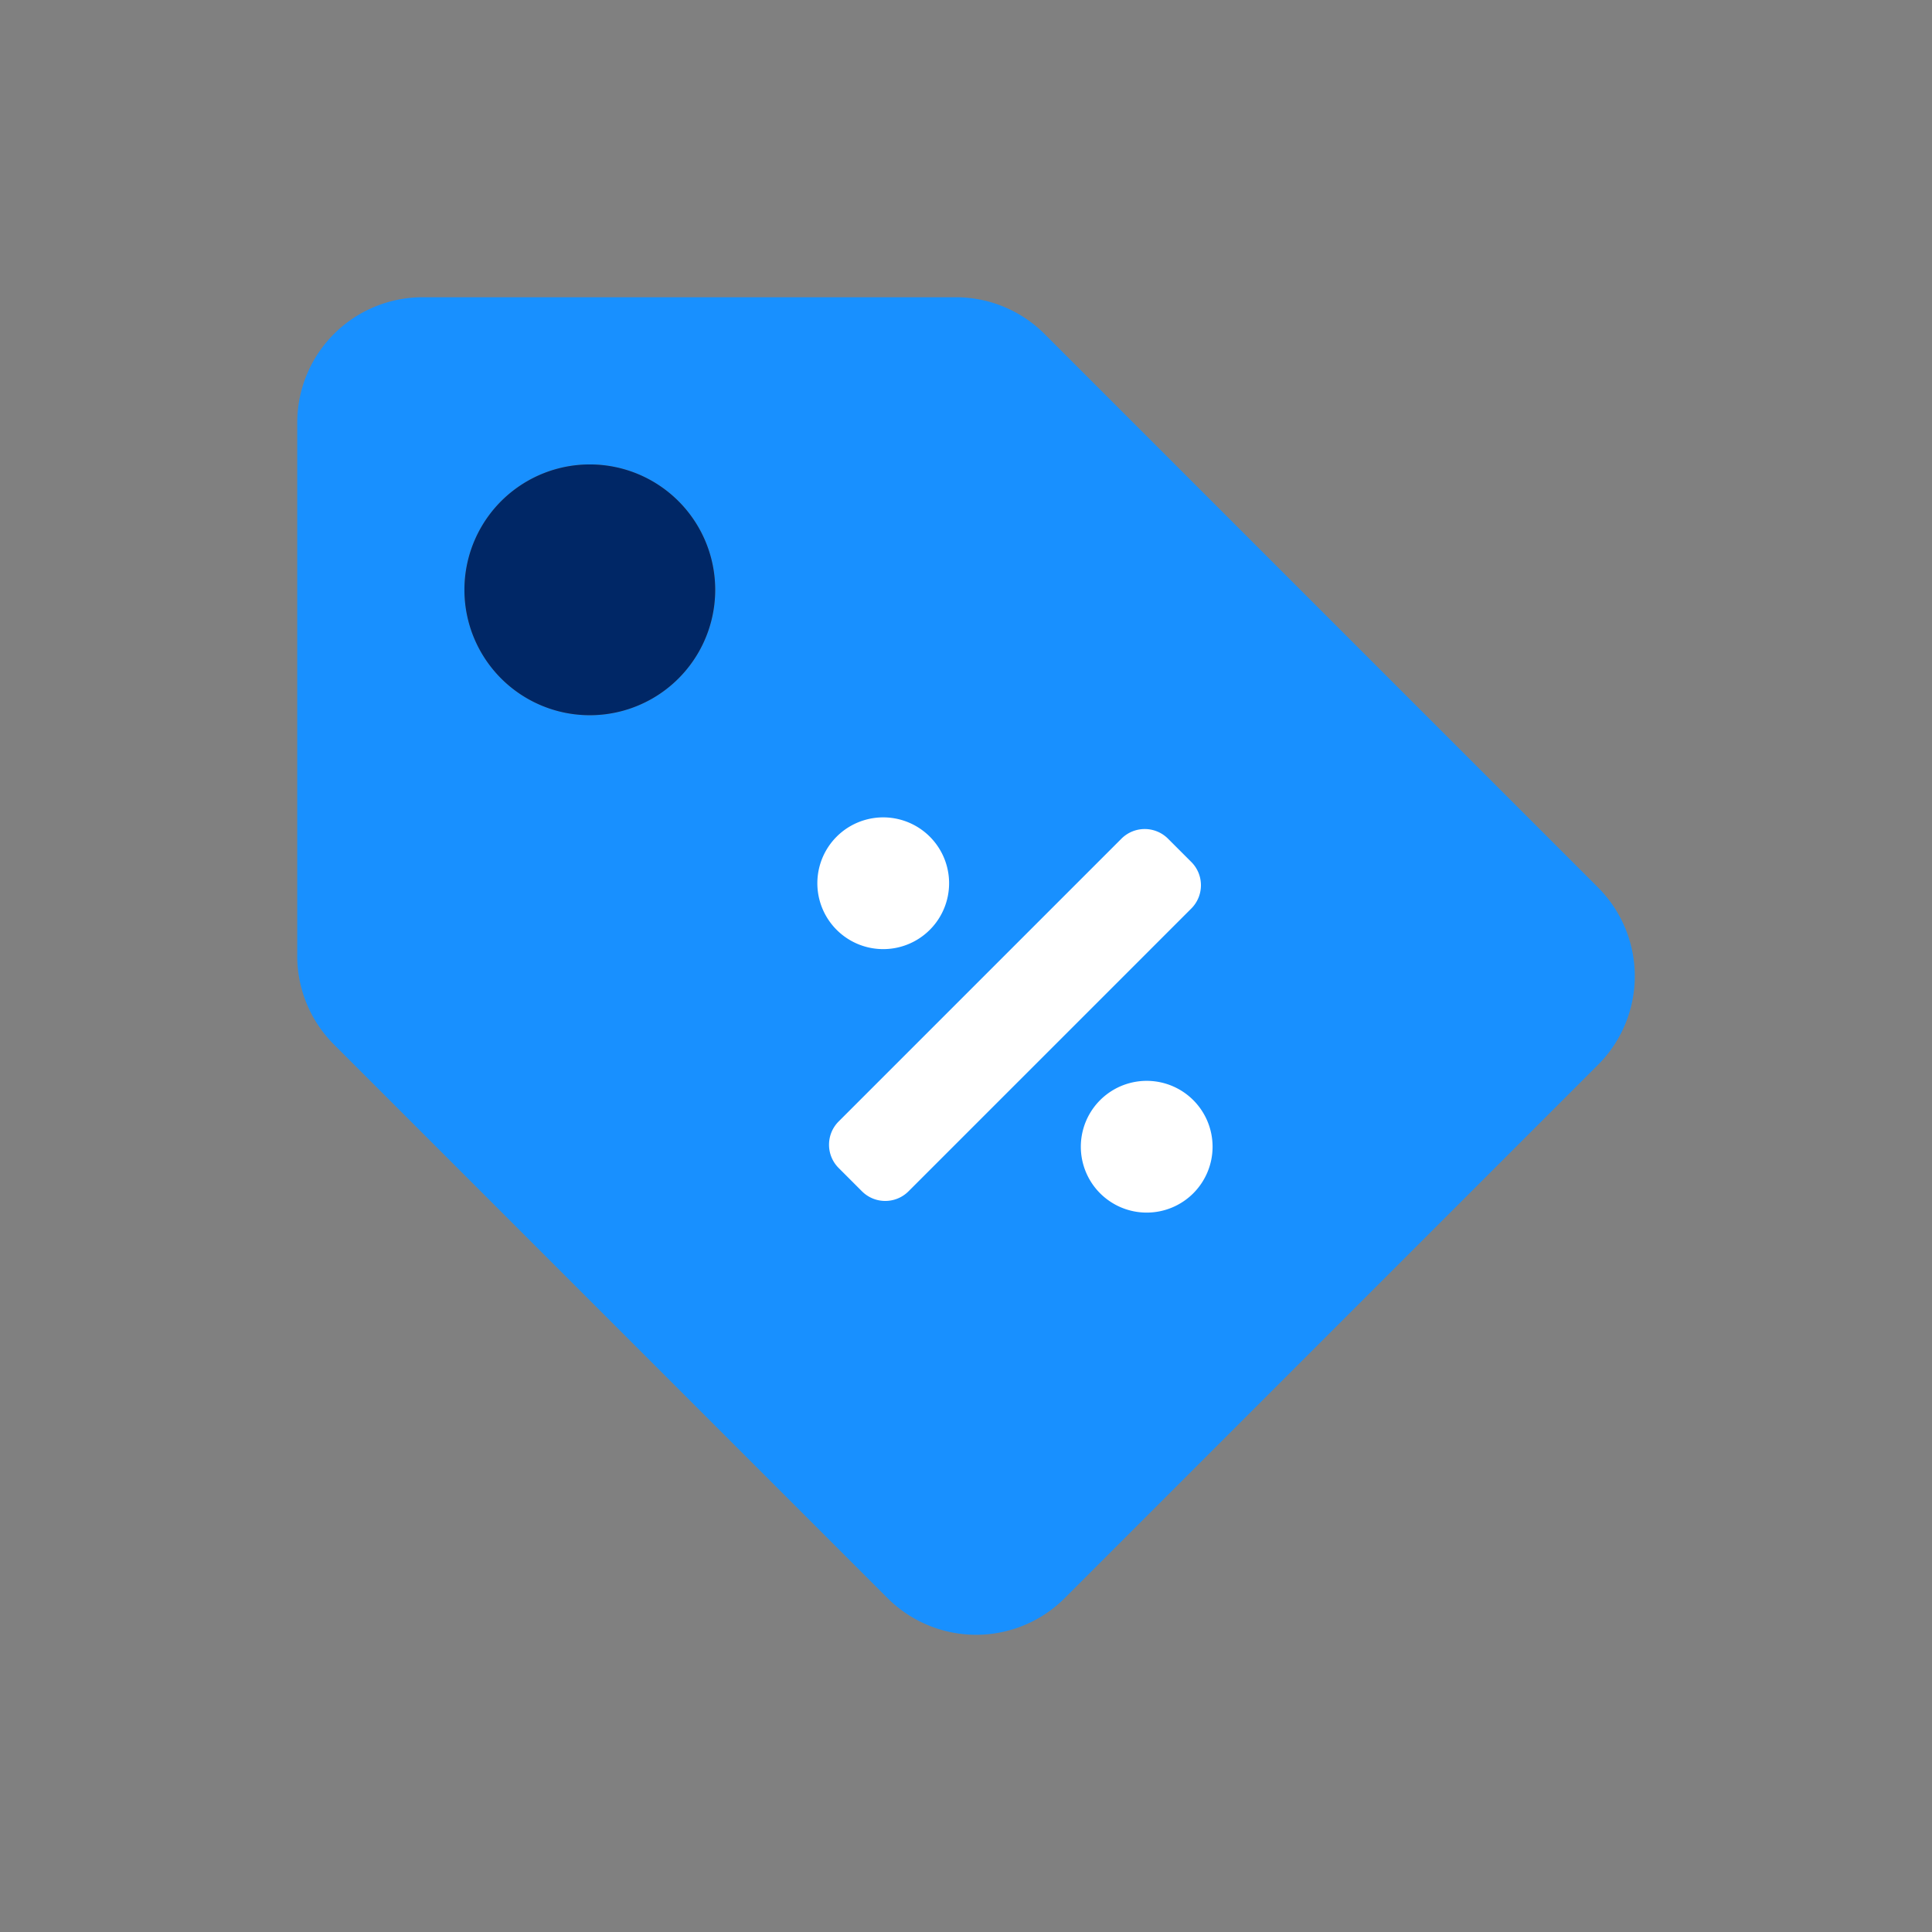
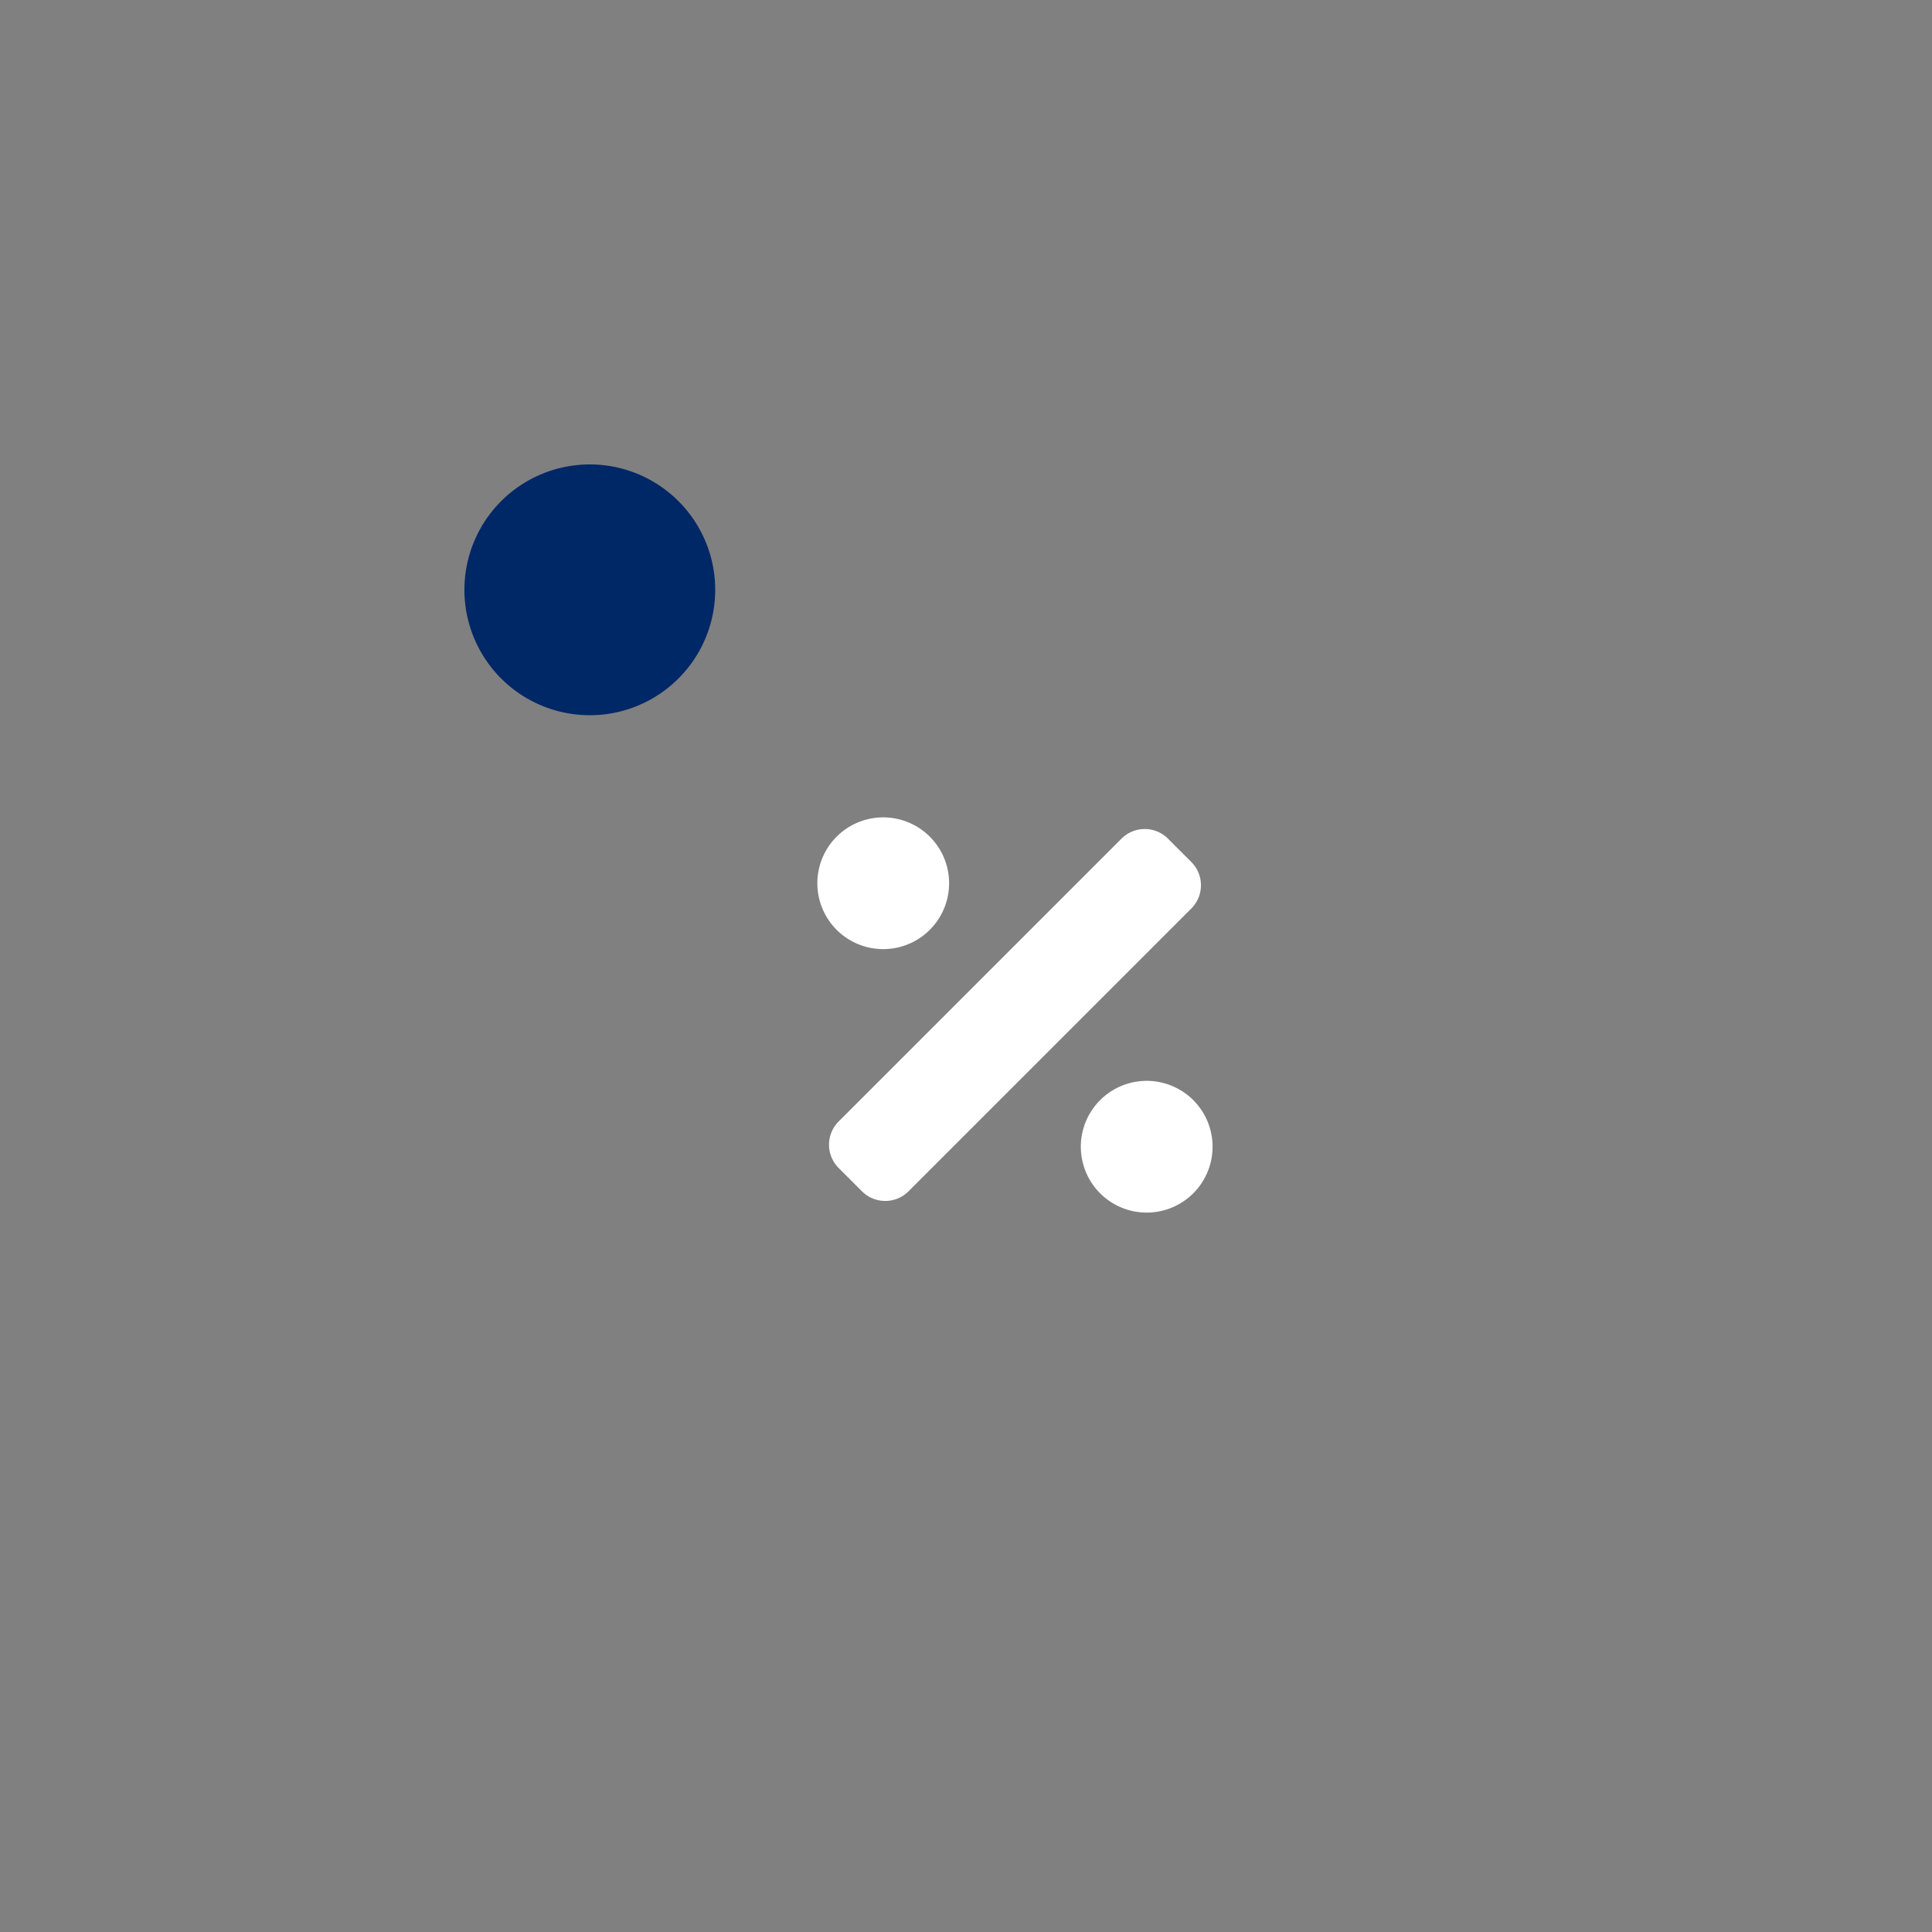
<svg xmlns="http://www.w3.org/2000/svg" width="96" height="96" fill="none">
  <rect width="100%" height="100%" fill="#808080" stroke="none" />
-   <path d="M14.77 47.496V21A6.23 6.23 0 0 1 21 14.77h26.496a6.23 6.23 0 0 1 4.406 1.824l27.504 27.504a6.23 6.23 0 0 1 0 8.812L52.91 79.406a6.23 6.23 0 0 1-8.812 0L16.594 51.902a6.23 6.23 0 0 1-1.825-4.406Zm14.538-24.419a6.23 6.23 0 1 0 0 12.462 6.23 6.23 0 0 0 0-12.462Z" fill="#1890FF" />
-   <path d="M23.077 29.308a6.23 6.23 0 1 1 12.461 0 6.23 6.23 0 0 1-12.461 0Z" fill="#002766" />
+   <path d="M23.077 29.308a6.23 6.23 0 1 1 12.461 0 6.23 6.23 0 0 1-12.461 0" fill="#002766" />
  <path d="M46.202 46.202a3.273 3.273 0 1 0-4.63-4.628 3.273 3.273 0 0 0 4.63 4.628Zm13.091 8.463a3.273 3.273 0 1 0-4.628 4.63 3.273 3.273 0 0 0 4.628-4.63Zm-.099-11.835-1.157-1.157a1.636 1.636 0 0 0-2.313 0l-14.05 14.05c-.64.64-.64 1.676 0 2.315l1.156 1.157c.64.639 1.675.639 2.314 0l14.05-14.05c.64-.64.64-1.676 0-2.315Z" fill="#fff" />
</svg>